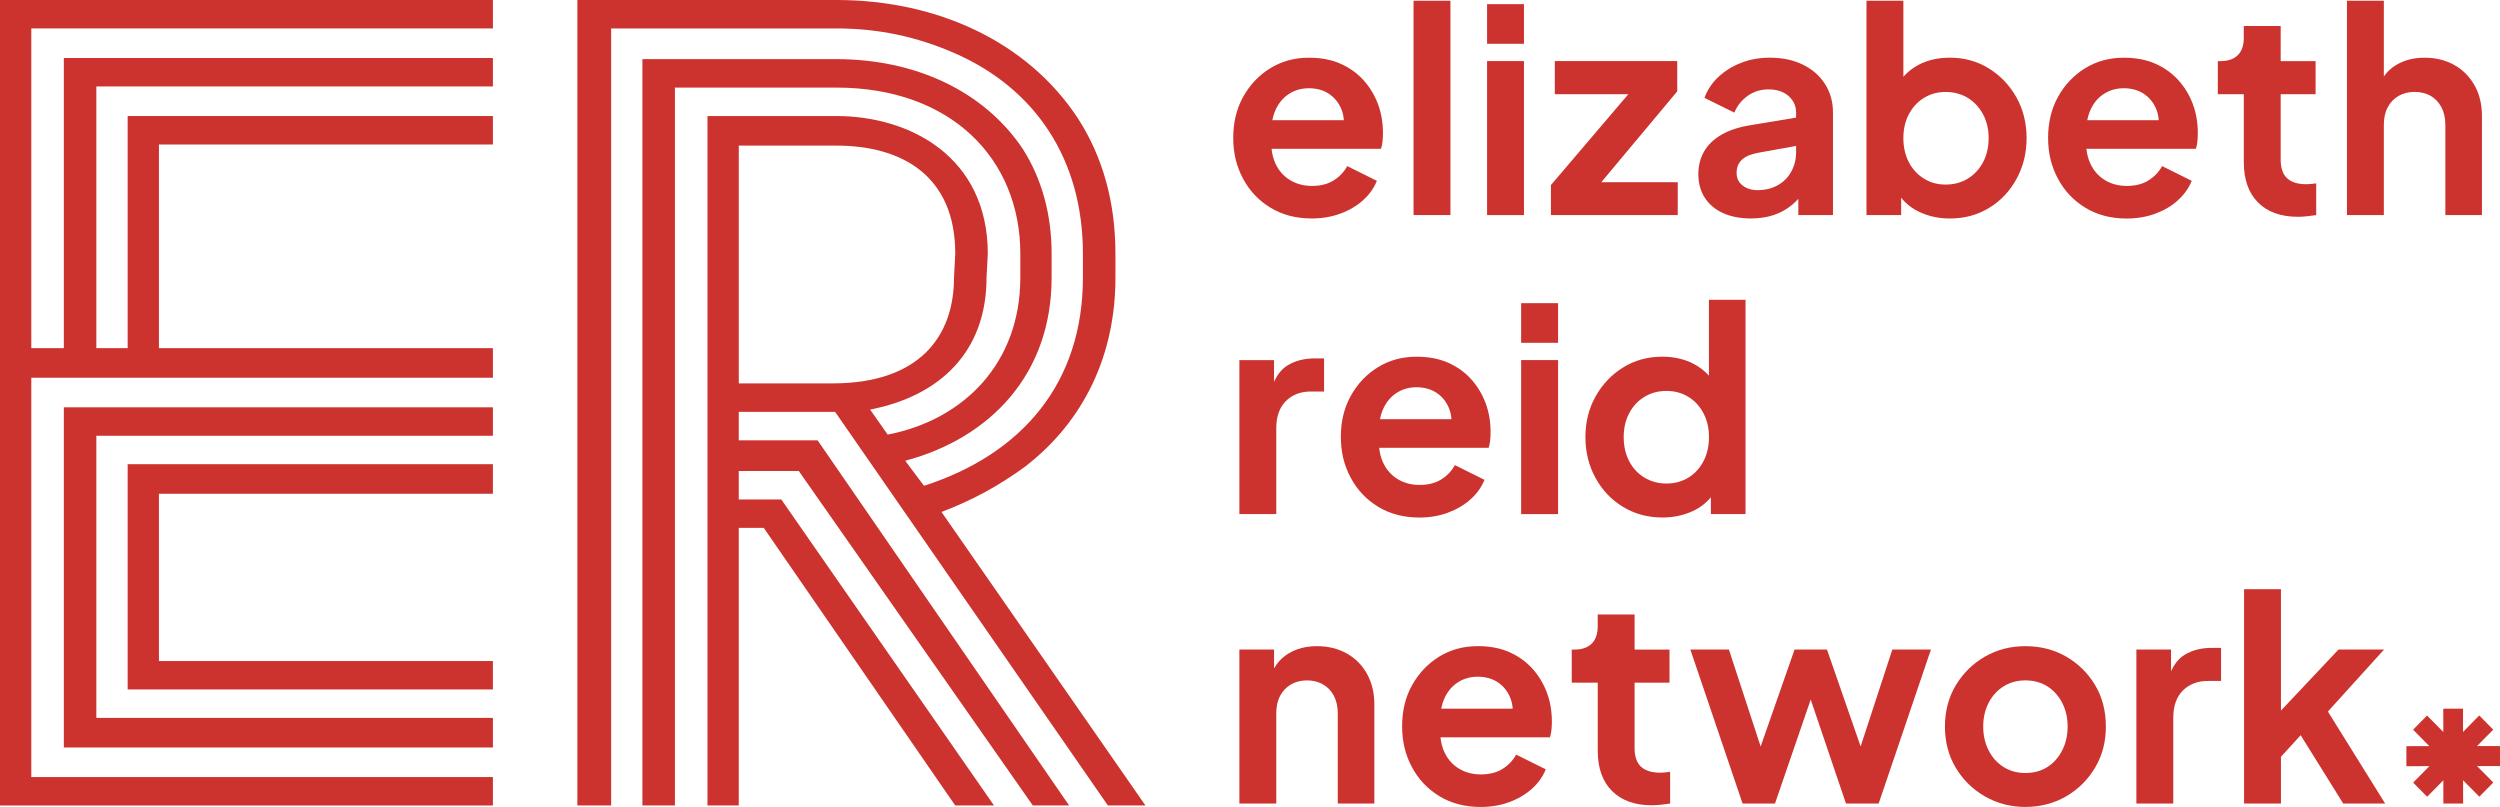
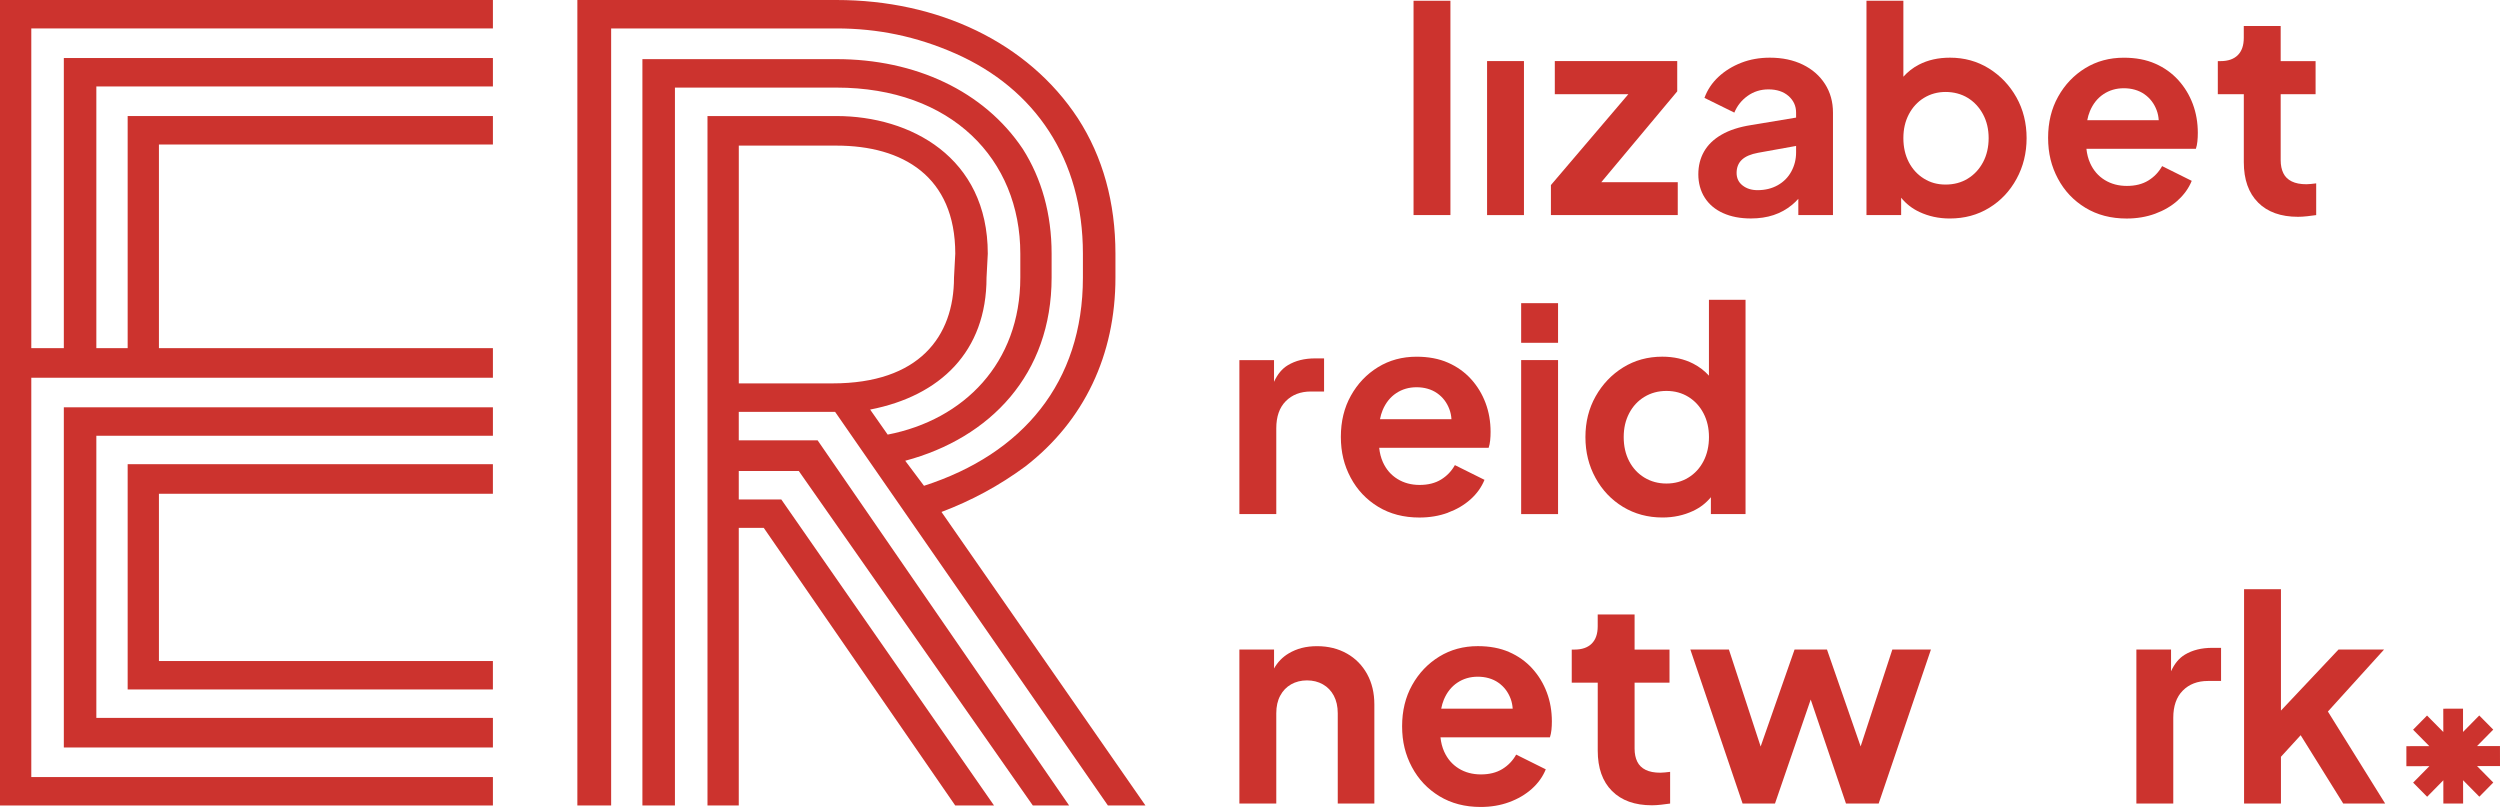
<svg xmlns="http://www.w3.org/2000/svg" width="158" height="51" viewBox="0 0 158 51" fill="none">
  <g clip-path="url(#clip0_10203_77385)">
-     <path d="M80.298 13.127C81.046 13.582 81.913 13.807 82.903 13.807C83.55 13.807 84.151 13.706 84.704 13.503C85.258 13.3 85.734 13.021 86.135 12.663C86.536 12.305 86.829 11.893 87.018 11.429L85.147 10.498C84.935 10.88 84.643 11.183 84.272 11.411C83.901 11.638 83.451 11.75 82.921 11.75C82.391 11.75 81.923 11.626 81.516 11.374C81.109 11.123 80.804 10.769 80.597 10.311C80.474 10.036 80.397 9.734 80.363 9.406H87.28C87.328 9.264 87.359 9.105 87.377 8.932C87.395 8.759 87.403 8.582 87.403 8.405C87.403 7.75 87.298 7.139 87.085 6.572C86.873 6.005 86.568 5.502 86.167 5.06C85.766 4.62 85.28 4.272 84.71 4.023C84.139 3.771 83.476 3.647 82.724 3.647C81.817 3.647 81.006 3.868 80.288 4.308C79.569 4.75 78.998 5.349 78.575 6.107C78.151 6.865 77.94 7.732 77.94 8.711C77.94 9.69 78.147 10.512 78.559 11.288C78.972 12.064 79.552 12.677 80.3 13.132L80.298 13.127ZM81.436 5.953C81.814 5.701 82.242 5.577 82.726 5.577C83.21 5.577 83.665 5.701 84.024 5.953C84.383 6.204 84.643 6.544 84.802 6.972C84.875 7.169 84.917 7.378 84.931 7.597H80.413C80.452 7.392 80.508 7.201 80.581 7.024C80.776 6.56 81.061 6.202 81.439 5.951L81.436 5.953Z" fill="#CC332E" />
    <path d="M91.667 0.048H89.336V13.592H91.667V0.048Z" fill="#CC332E" />
-     <path d="M96.314 0.263H93.983V2.768H96.314V0.263Z" fill="#CC332E" />
    <path d="M96.314 3.86H93.983V13.594H96.314V3.86Z" fill="#CC332E" />
    <path d="M106.034 11.517H101.199L106.001 5.774V3.86H98.264V5.953H102.911L98.018 11.696V13.594H106.034V11.517Z" fill="#CC332E" />
    <path d="M108.896 13.467C109.396 13.694 109.981 13.807 110.654 13.807C111.183 13.807 111.664 13.735 112.092 13.592C112.523 13.449 112.91 13.234 113.257 12.948C113.398 12.832 113.529 12.703 113.654 12.566V13.594H115.844V7.117C115.844 6.437 115.676 5.834 115.34 5.309C115.005 4.785 114.537 4.376 113.935 4.083C113.334 3.791 112.64 3.645 111.852 3.645C111.205 3.645 110.604 3.751 110.05 3.966C109.497 4.181 109.017 4.477 108.612 4.853C108.207 5.229 107.908 5.673 107.721 6.186L109.61 7.117C109.787 6.686 110.066 6.335 110.449 6.061C110.832 5.788 111.271 5.649 111.765 5.649C112.295 5.649 112.719 5.79 113.037 6.069C113.354 6.351 113.513 6.698 113.513 7.117V7.432L110.67 7.905C109.916 8.023 109.292 8.226 108.798 8.514C108.304 8.799 107.935 9.155 107.695 9.579C107.453 10.003 107.334 10.482 107.334 11.019C107.334 11.555 107.469 12.072 107.741 12.494C108.011 12.918 108.398 13.242 108.898 13.469L108.896 13.467ZM110.088 10.094C110.312 9.885 110.654 9.74 111.112 9.656L113.513 9.223V9.637C113.513 10.068 113.414 10.466 113.213 10.836C113.013 11.206 112.727 11.495 112.356 11.704C111.985 11.913 111.558 12.018 111.076 12.018C110.699 12.018 110.384 11.919 110.132 11.722C109.878 11.525 109.753 11.26 109.753 10.926C109.753 10.592 109.864 10.303 110.088 10.094Z" fill="#CC332E" />
    <path d="M120.152 12.496C120.461 12.878 120.846 13.18 121.309 13.397C121.892 13.67 122.529 13.809 123.225 13.809C124.156 13.809 124.985 13.586 125.715 13.137C126.446 12.691 127.023 12.08 127.446 11.304C127.87 10.528 128.081 9.67 128.081 8.727C128.081 7.784 127.866 6.914 127.436 6.15C127.005 5.386 126.426 4.779 125.696 4.324C124.965 3.872 124.148 3.645 123.241 3.645C122.499 3.645 121.846 3.791 121.281 4.083C120.894 4.282 120.569 4.541 120.293 4.849V0.048H117.961V13.592H120.152V12.494V12.496ZM120.638 7.225C120.868 6.785 121.186 6.437 121.592 6.188C121.999 5.939 122.455 5.812 122.961 5.812C123.467 5.812 123.959 5.936 124.366 6.188C124.773 6.439 125.092 6.785 125.329 7.225C125.565 7.667 125.682 8.168 125.682 8.729C125.682 9.29 125.565 9.808 125.329 10.251C125.092 10.693 124.773 11.039 124.366 11.288C123.959 11.539 123.491 11.664 122.961 11.664C122.432 11.664 121.999 11.539 121.592 11.288C121.186 11.037 120.868 10.691 120.638 10.251C120.408 9.808 120.293 9.302 120.293 8.729C120.293 8.156 120.408 7.667 120.638 7.225Z" fill="#CC332E" />
    <path d="M137.634 12.663C138.035 12.305 138.329 11.893 138.517 11.429L136.646 10.498C136.434 10.88 136.142 11.183 135.771 11.411C135.4 11.638 134.95 11.75 134.42 11.75C133.89 11.75 133.422 11.626 133.015 11.374C132.608 11.123 132.303 10.769 132.097 10.311C131.973 10.036 131.896 9.734 131.862 9.406H138.779C138.827 9.264 138.859 9.105 138.876 8.932C138.894 8.759 138.902 8.582 138.902 8.405C138.902 7.75 138.797 7.139 138.585 6.572C138.372 6.005 138.067 5.502 137.666 5.06C137.265 4.62 136.779 4.272 136.21 4.023C135.638 3.771 134.976 3.647 134.224 3.647C133.317 3.647 132.505 3.868 131.787 4.308C131.069 4.75 130.497 5.349 130.075 6.107C129.65 6.865 129.44 7.732 129.44 8.711C129.44 9.69 129.646 10.512 130.059 11.288C130.471 12.064 131.051 12.677 131.799 13.132C132.547 13.586 133.414 13.811 134.404 13.811C135.051 13.811 135.652 13.71 136.206 13.507C136.759 13.304 137.236 13.025 137.636 12.667L137.634 12.663ZM132.938 5.953C133.315 5.701 133.743 5.577 134.228 5.577C134.712 5.577 135.166 5.701 135.525 5.953C135.884 6.204 136.144 6.544 136.303 6.972C136.376 7.169 136.418 7.378 136.432 7.597H131.914C131.954 7.392 132.009 7.201 132.083 7.024C132.277 6.56 132.563 6.202 132.94 5.951L132.938 5.953Z" fill="#CC332E" />
    <path d="M142.708 12.798C143.309 13.401 144.15 13.702 145.234 13.702C145.41 13.702 145.605 13.69 145.817 13.666C146.03 13.642 146.218 13.618 146.383 13.594V11.589C146.278 11.602 146.168 11.614 146.055 11.626C145.944 11.638 145.847 11.644 145.764 11.644C145.387 11.644 145.077 11.584 144.837 11.465C144.595 11.346 144.418 11.173 144.307 10.946C144.196 10.719 144.139 10.446 144.139 10.124V5.955H146.345V3.862H144.139V1.642H141.807V2.394C141.807 2.871 141.68 3.235 141.428 3.486C141.174 3.737 140.813 3.862 140.343 3.862H140.166V5.955H141.809V10.249C141.809 11.346 142.109 12.197 142.71 12.798H142.708Z" fill="#CC332E" />
-     <path d="M156.397 5.408C156.091 4.853 155.665 4.421 155.117 4.111C154.569 3.802 153.942 3.647 153.236 3.647C152.53 3.647 151.956 3.8 151.444 4.103C151.127 4.292 150.865 4.535 150.659 4.831V0.048H148.327V13.592H150.659V7.885C150.659 7.454 150.74 7.086 150.907 6.775C151.071 6.465 151.301 6.226 151.595 6.059C151.889 5.892 152.224 5.808 152.601 5.808C152.978 5.808 153.327 5.892 153.617 6.059C153.905 6.226 154.131 6.465 154.298 6.775C154.462 7.084 154.546 7.454 154.546 7.885V13.592H156.859V7.33C156.859 6.602 156.706 5.961 156.401 5.406L156.397 5.408Z" fill="#CC332E" />
    <path d="M78.329 22.757V32.491H80.661V27.069C80.661 26.329 80.861 25.756 81.262 25.352C81.663 24.948 82.193 24.743 82.851 24.743H83.681V22.65H83.115C82.445 22.65 81.871 22.793 81.393 23.081C81.026 23.3 80.736 23.651 80.518 24.132V22.759H78.327L78.329 22.757Z" fill="#CC332E" />
    <path d="M91.506 32.401C92.06 32.197 92.536 31.918 92.937 31.56C93.338 31.202 93.631 30.79 93.82 30.326L91.949 29.395C91.736 29.777 91.445 30.081 91.074 30.308C90.703 30.535 90.252 30.648 89.722 30.648C89.193 30.648 88.724 30.523 88.318 30.271C87.911 30.02 87.605 29.666 87.399 29.208C87.276 28.933 87.199 28.631 87.165 28.303H94.082C94.129 28.161 94.161 28.002 94.179 27.829C94.197 27.656 94.205 27.479 94.205 27.302C94.205 26.647 94.1 26.036 93.887 25.469C93.675 24.902 93.369 24.399 92.969 23.957C92.568 23.517 92.082 23.169 91.512 22.92C90.941 22.669 90.278 22.544 89.526 22.544C88.619 22.544 87.808 22.765 87.09 23.205C86.371 23.648 85.8 24.247 85.377 25.005C84.953 25.762 84.742 26.629 84.742 27.608C84.742 28.587 84.948 29.409 85.361 30.185C85.774 30.961 86.353 31.574 87.101 32.029C87.849 32.483 88.716 32.708 89.707 32.708C90.353 32.708 90.955 32.608 91.508 32.404L91.506 32.401ZM88.238 24.85C88.615 24.598 89.044 24.474 89.528 24.474C90.012 24.474 90.466 24.598 90.826 24.85C91.185 25.101 91.445 25.441 91.603 25.869C91.677 26.066 91.719 26.275 91.732 26.494H87.215C87.254 26.289 87.31 26.098 87.383 25.921C87.578 25.457 87.863 25.099 88.24 24.848L88.238 24.85Z" fill="#CC332E" />
    <path d="M98.469 22.757H96.137V32.491H98.469V22.757Z" fill="#CC332E" />
    <path d="M98.469 19.16H96.137V21.665H98.469V19.16Z" fill="#CC332E" />
    <path d="M110.318 32.491V18.947H108.005V23.742C107.727 23.434 107.396 23.181 107.007 22.98C106.435 22.689 105.784 22.542 105.056 22.542C104.138 22.542 103.314 22.769 102.584 23.221C101.854 23.674 101.274 24.283 100.844 25.047C100.413 25.811 100.199 26.669 100.199 27.624C100.199 28.579 100.411 29.425 100.834 30.201C101.259 30.977 101.838 31.588 102.574 32.035C103.31 32.481 104.144 32.706 105.072 32.706C105.767 32.706 106.407 32.569 106.997 32.294C107.451 32.083 107.826 31.791 108.128 31.423V32.491H110.318ZM107.661 29.146C107.431 29.588 107.114 29.934 106.707 30.183C106.3 30.434 105.838 30.559 105.32 30.559C104.802 30.559 104.338 30.434 103.925 30.183C103.513 29.932 103.193 29.586 102.963 29.146C102.733 28.703 102.618 28.197 102.618 27.624C102.618 27.051 102.733 26.562 102.963 26.12C103.193 25.68 103.513 25.332 103.925 25.083C104.338 24.832 104.802 24.707 105.32 24.707C105.838 24.707 106.3 24.832 106.707 25.083C107.114 25.334 107.431 25.68 107.661 26.12C107.892 26.562 108.007 27.063 108.007 27.624C108.007 28.185 107.892 28.703 107.661 29.146Z" fill="#CC332E" />
    <path d="M85.119 41.302C84.572 40.993 83.945 40.838 83.238 40.838C82.532 40.838 81.958 40.991 81.447 41.294C81.052 41.529 80.742 41.849 80.52 42.249V41.051H78.329V50.785H80.661V45.078C80.661 44.647 80.742 44.279 80.909 43.968C81.073 43.658 81.304 43.419 81.597 43.252C81.891 43.085 82.226 43.001 82.603 43.001C82.98 43.001 83.316 43.085 83.609 43.252C83.903 43.419 84.133 43.658 84.298 43.968C84.462 44.278 84.546 44.647 84.546 45.078V50.785H86.859V44.523C86.859 43.795 86.707 43.154 86.401 42.599C86.095 42.044 85.669 41.612 85.121 41.302H85.119Z" fill="#CC332E" />
    <path d="M96.84 42.249C96.439 41.809 95.953 41.461 95.383 41.212C94.812 40.96 94.149 40.836 93.397 40.836C92.49 40.836 91.679 41.057 90.961 41.497C90.242 41.94 89.671 42.538 89.248 43.296C88.824 44.054 88.613 44.921 88.613 45.9C88.613 46.879 88.82 47.701 89.232 48.477C89.645 49.253 90.224 49.866 90.972 50.321C91.721 50.775 92.588 51 93.578 51C94.225 51 94.826 50.9 95.379 50.696C95.933 50.493 96.409 50.214 96.81 49.856C97.211 49.498 97.504 49.086 97.693 48.622L95.822 47.691C95.609 48.073 95.318 48.377 94.947 48.604C94.576 48.831 94.125 48.943 93.596 48.943C93.066 48.943 92.597 48.819 92.191 48.568C91.784 48.316 91.478 47.962 91.272 47.504C91.149 47.229 91.072 46.927 91.038 46.599H97.955C98.002 46.457 98.034 46.298 98.052 46.125C98.07 45.952 98.078 45.775 98.078 45.598C98.078 44.943 97.973 44.332 97.76 43.765C97.548 43.198 97.243 42.695 96.842 42.253L96.84 42.249ZM92.107 43.144C92.484 42.892 92.913 42.768 93.397 42.768C93.881 42.768 94.336 42.892 94.695 43.144C95.054 43.395 95.314 43.735 95.473 44.163C95.546 44.36 95.588 44.569 95.602 44.788H91.084C91.123 44.583 91.179 44.392 91.252 44.215C91.447 43.751 91.732 43.393 92.109 43.142L92.107 43.144Z" fill="#CC332E" />
    <path d="M104.931 48.835C104.554 48.835 104.245 48.775 104.005 48.656C103.763 48.537 103.586 48.364 103.475 48.137C103.364 47.91 103.306 47.637 103.306 47.315V43.146H105.513V41.053H103.306V38.834H100.975V39.585C100.975 40.062 100.848 40.426 100.596 40.677C100.342 40.928 99.981 41.053 99.51 41.053H99.334V43.146H100.977V47.44C100.977 48.537 101.276 49.388 101.878 49.989C102.479 50.592 103.32 50.894 104.403 50.894C104.58 50.894 104.774 50.881 104.987 50.857C105.199 50.833 105.388 50.809 105.552 50.785V48.781C105.447 48.793 105.338 48.805 105.225 48.817C105.114 48.829 105.017 48.835 104.933 48.835H104.931Z" fill="#CC332E" />
    <path d="M117.592 47.174L115.465 41.051H113.416L111.273 47.18L109.267 41.051H106.83L110.132 50.785H112.179L114.437 44.211L116.666 50.785H118.731L122.035 41.051H119.596L117.592 47.174Z" fill="#CC332E" />
-     <path d="M130.585 41.499C129.819 41.059 128.96 40.838 128.007 40.838C127.055 40.838 126.212 41.059 125.446 41.499C124.68 41.941 124.069 42.543 123.608 43.306C123.15 44.07 122.92 44.941 122.92 45.918C122.92 46.895 123.15 47.767 123.608 48.529C124.067 49.293 124.682 49.894 125.454 50.337C126.225 50.779 127.075 50.998 128.005 50.998C128.936 50.998 129.801 50.777 130.565 50.337C131.331 49.896 131.942 49.293 132.402 48.529C132.861 47.765 133.091 46.895 133.091 45.918C133.091 44.941 132.864 44.054 132.41 43.296C131.956 42.538 131.347 41.94 130.583 41.497L130.585 41.499ZM130.329 47.43C130.099 47.876 129.787 48.226 129.392 48.477C128.997 48.728 128.535 48.853 128.005 48.853C127.475 48.853 127.027 48.728 126.628 48.477C126.227 48.226 125.914 47.878 125.684 47.43C125.454 46.983 125.339 46.479 125.339 45.918C125.339 45.357 125.454 44.856 125.684 44.414C125.914 43.974 126.227 43.626 126.628 43.377C127.029 43.126 127.487 43.001 128.005 43.001C128.523 43.001 128.997 43.126 129.392 43.377C129.787 43.628 130.099 43.974 130.329 44.414C130.559 44.856 130.674 45.357 130.674 45.918C130.674 46.479 130.559 46.983 130.329 47.43Z" fill="#CC332E" />
-     <path d="M138.085 41.373C137.718 41.592 137.428 41.944 137.21 42.424V41.051H135.019V50.785H137.351V45.363C137.351 44.623 137.551 44.05 137.952 43.646C138.353 43.242 138.882 43.037 139.541 43.037H140.371V40.944H139.805C139.134 40.944 138.561 41.087 138.083 41.374L138.085 41.373Z" fill="#CC332E" />
+     <path d="M138.085 41.373C137.718 41.592 137.428 41.944 137.21 42.424V41.051H135.019V50.785H137.351V45.363C137.351 44.623 137.551 44.05 137.952 43.646C138.353 43.242 138.882 43.037 139.541 43.037H140.371V40.944H139.805C139.134 40.944 138.561 41.087 138.083 41.374Z" fill="#CC332E" />
    <path d="M150.672 41.051H147.793L144.156 44.909V37.239H141.825V50.785H144.156V47.828L145.402 46.465L148.093 50.785H150.742L147.123 44.969L150.672 41.051Z" fill="#CC332E" />
    <path d="M8.068 43.574H31.151V41.777H10.044V31.206H31.151V29.337H8.068V43.574Z" fill="#CC332E" />
    <path d="M64.801 29.479C68.518 26.603 70.496 22.433 70.496 17.544V16.034C70.496 12.8 69.704 9.923 68.123 7.478C64.96 2.66 59.265 0 52.861 0H36.489V50.907H38.624V1.797H52.861C55.47 1.797 57.922 2.3 60.373 3.379C65.434 5.609 68.44 10.066 68.44 16.034V17.544C68.44 24.16 64.644 28.689 58.396 30.702L57.21 29.12C62.587 27.682 66.462 23.655 66.462 17.542V16.032C66.462 13.515 65.829 11.286 64.642 9.416C62.19 5.75 57.841 3.737 52.858 3.737H40.6V50.906H42.656V5.536H52.858C60.134 5.536 64.484 10.066 64.484 16.034V17.544C64.484 22.938 60.924 26.532 56.101 27.467L54.993 25.885C59.422 25.023 62.349 22.218 62.349 17.544L62.428 16.034C62.428 9.923 57.525 7.334 52.858 7.334H44.713V50.907H46.69V33.363H48.271L60.371 50.907H62.823L49.378 31.566H46.69V29.769H50.485L65.275 50.907H67.569L51.672 27.827H46.69V26.03H52.779L70.02 50.907H72.393L59.502 32.356C61.4 31.637 63.141 30.702 64.801 29.479ZM52.622 24.23H46.692V9.203H52.861C57.051 9.203 60.373 11.145 60.373 16.034L60.293 17.544C60.293 21.283 58.079 24.23 52.622 24.23Z" fill="#CC332E" />
    <path d="M4.034 47.241H31.152V45.371H6.089V27.54H31.152V25.742H4.034V47.241Z" fill="#CC332E" />
    <path d="M0 50.907H31.152V49.11H1.978V23.873H31.152V22.003H10.044V9.133H31.152V7.334H8.068V22.003H6.089V5.464H31.152V3.667H4.034V22.003H1.978V1.797H31.152V0H0V50.907Z" fill="#CC332E" />
    <path d="M157.998 47.15L156.548 47.152L157.573 46.111L156.688 45.218L155.663 46.26V44.788L154.415 44.79L154.417 46.262L153.389 45.222L152.506 46.117L153.534 47.156L152.083 47.158V48.423L153.536 48.421L152.51 49.462L153.395 50.355L154.419 49.313L154.42 50.785L155.669 50.783L155.667 49.311L156.694 50.351L157.575 49.456L156.55 48.417L158 48.415L157.998 47.15Z" fill="#CC332E" />
  </g>
  <defs>
    <clipPath id="clip0_10203_77385">
      <rect width="158" height="51" fill="white" />
    </clipPath>
  </defs>
</svg>